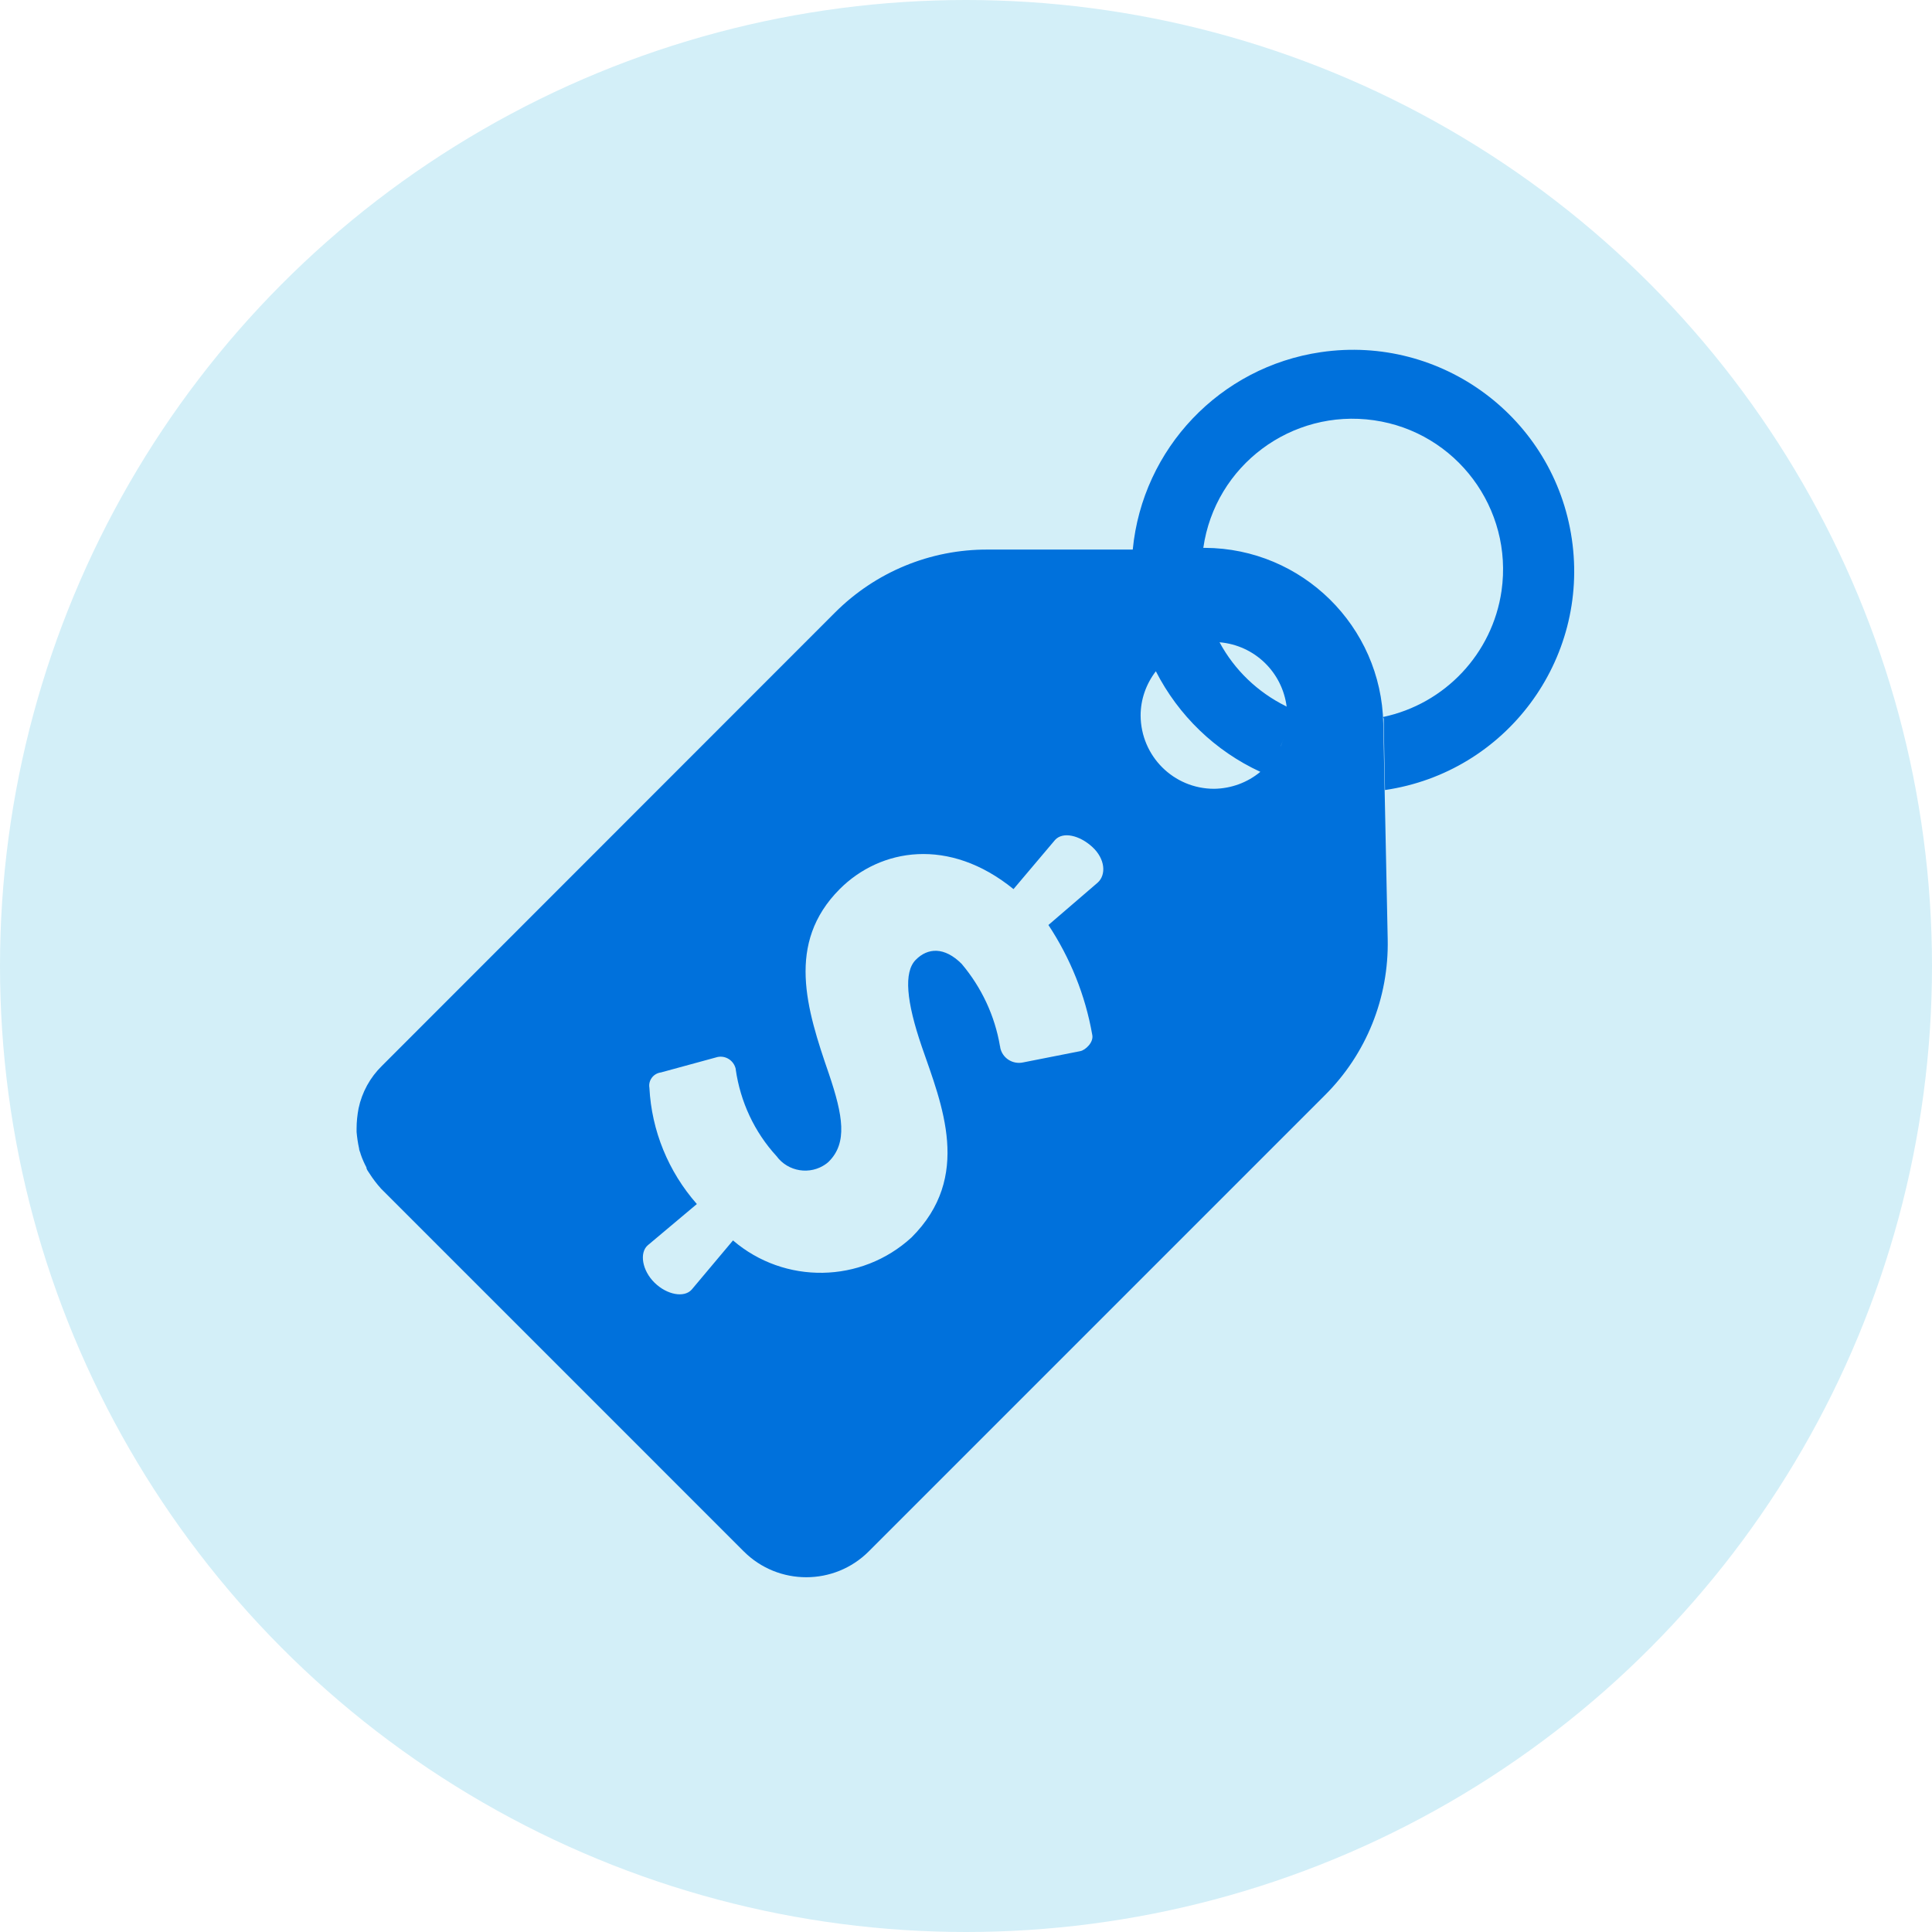
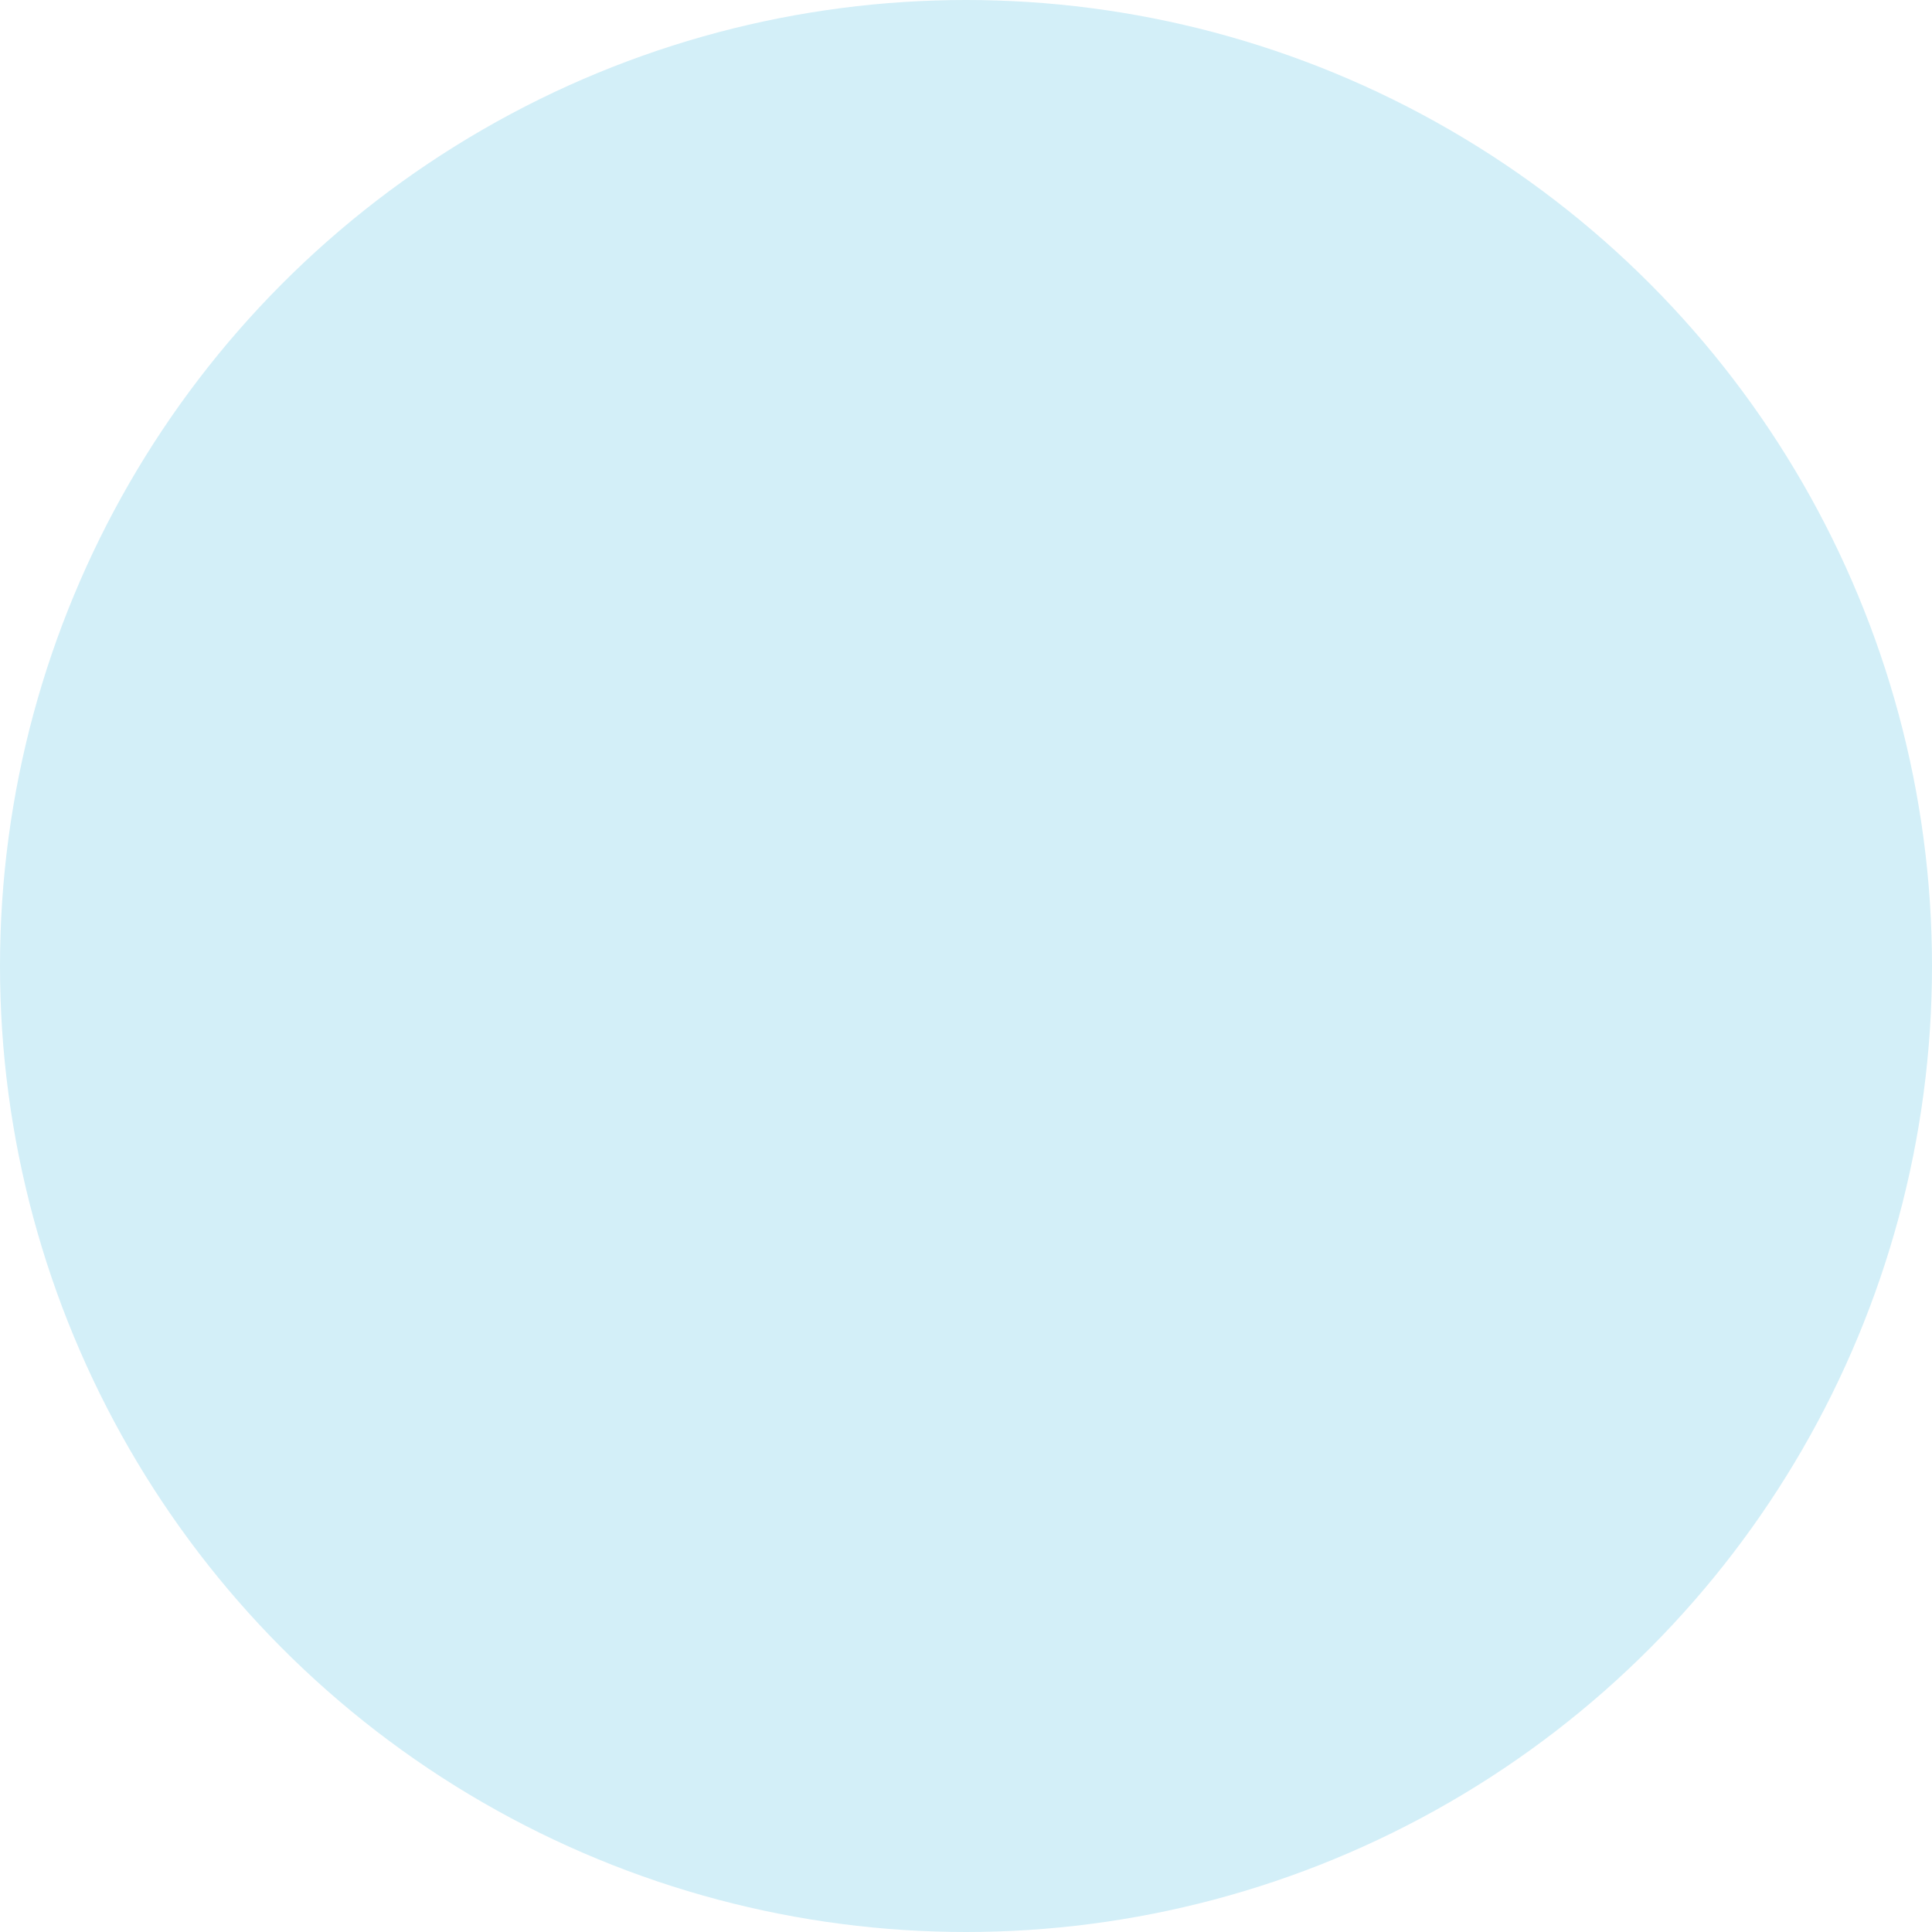
<svg xmlns="http://www.w3.org/2000/svg" width="100" height="100" viewBox="0 0 100 100" fill="none">
  <circle cx="50" cy="50" r="50" fill="#D3EFF8" />
  <g clip-path="url(#clip0_49_451)">
-     <path d="M71.623 37.201C71.623 37.316 71.623 37.43 71.623 37.545L71.687 40.892C77.948 39.975 82.275 34.16 81.358 27.899C80.442 21.638 74.627 17.311 68.366 18.228C63.161 18.991 59.14 23.203 58.631 28.446H51.123C48.158 28.433 45.32 29.604 43.221 31.704L19.768 55.169C19.157 55.767 18.737 56.531 18.559 57.371C18.495 57.714 18.457 58.058 18.457 58.414V58.593C18.483 58.872 18.521 59.152 18.584 59.432C18.584 59.534 18.648 59.636 18.673 59.751C18.75 59.98 18.852 60.209 18.966 60.425C18.966 60.527 19.055 60.629 19.119 60.73C19.297 61.01 19.5 61.278 19.73 61.532L38.499 80.302C40.281 82.083 43.182 82.083 44.964 80.302L68.569 56.696C70.72 54.559 71.891 51.644 71.827 48.616L71.598 37.443C71.496 32.416 67.399 28.383 62.372 28.357H62.283C62.894 24.094 66.851 21.142 71.114 21.753C75.377 22.363 78.33 26.321 77.719 30.584C77.248 33.829 74.792 36.438 71.585 37.112L71.623 37.201ZM56.811 45.689L54.266 47.878C55.399 49.596 56.175 51.517 56.531 53.541C56.633 53.948 56.175 54.355 55.92 54.406L52.955 54.991C52.421 55.106 51.886 54.775 51.772 54.228C51.772 54.202 51.772 54.177 51.759 54.151C51.492 52.573 50.805 51.11 49.774 49.888C48.883 48.998 48.018 49.048 47.394 49.685C46.771 50.321 46.911 51.835 47.713 54.177C48.756 57.193 50.334 60.908 47.178 64.052C44.582 66.431 40.612 66.495 37.94 64.204L35.802 66.749C35.42 67.182 34.529 67.029 33.88 66.393C33.231 65.757 33.091 64.841 33.524 64.459L36.069 62.321C34.593 60.641 33.727 58.529 33.613 56.302C33.549 55.933 33.804 55.577 34.185 55.513C34.185 55.513 34.185 55.513 34.198 55.513L37.138 54.711C37.558 54.622 37.978 54.889 38.08 55.322V55.347C38.321 57.027 39.047 58.593 40.192 59.84C40.79 60.654 41.935 60.832 42.75 60.247C42.801 60.209 42.852 60.17 42.902 60.12C43.87 59.152 43.64 57.753 42.902 55.577C41.744 52.217 40.675 48.819 43.462 46.02C45.575 43.907 49.125 43.309 52.459 46.02L54.61 43.475C55.017 43.029 55.882 43.233 56.544 43.844C57.206 44.455 57.269 45.282 56.811 45.689ZM59.038 37.036C59.038 36.209 59.318 35.407 59.827 34.745C60.998 37.036 62.894 38.868 65.235 39.95C64.561 40.51 63.721 40.815 62.843 40.828C60.743 40.828 59.051 39.135 59.038 37.036ZM65.261 39.937C65.452 39.784 65.617 39.619 65.77 39.428C65.617 39.606 65.452 39.759 65.261 39.899V39.937ZM66.291 38.614C66.355 38.474 66.406 38.321 66.457 38.168C66.406 38.321 66.355 38.474 66.291 38.626V38.614ZM66.559 36.552C65.095 35.827 63.899 34.682 63.123 33.244C64.93 33.396 66.368 34.783 66.597 36.578L66.559 36.552Z" fill="#0071DC" />
-   </g>
+     </g>
  <defs>
    <clipPath id="clip0_49_451">
      <rect width="91.622" height="91.622" fill="white" transform="translate(4.255 4.255)" />
    </clipPath>
  </defs>
</svg>